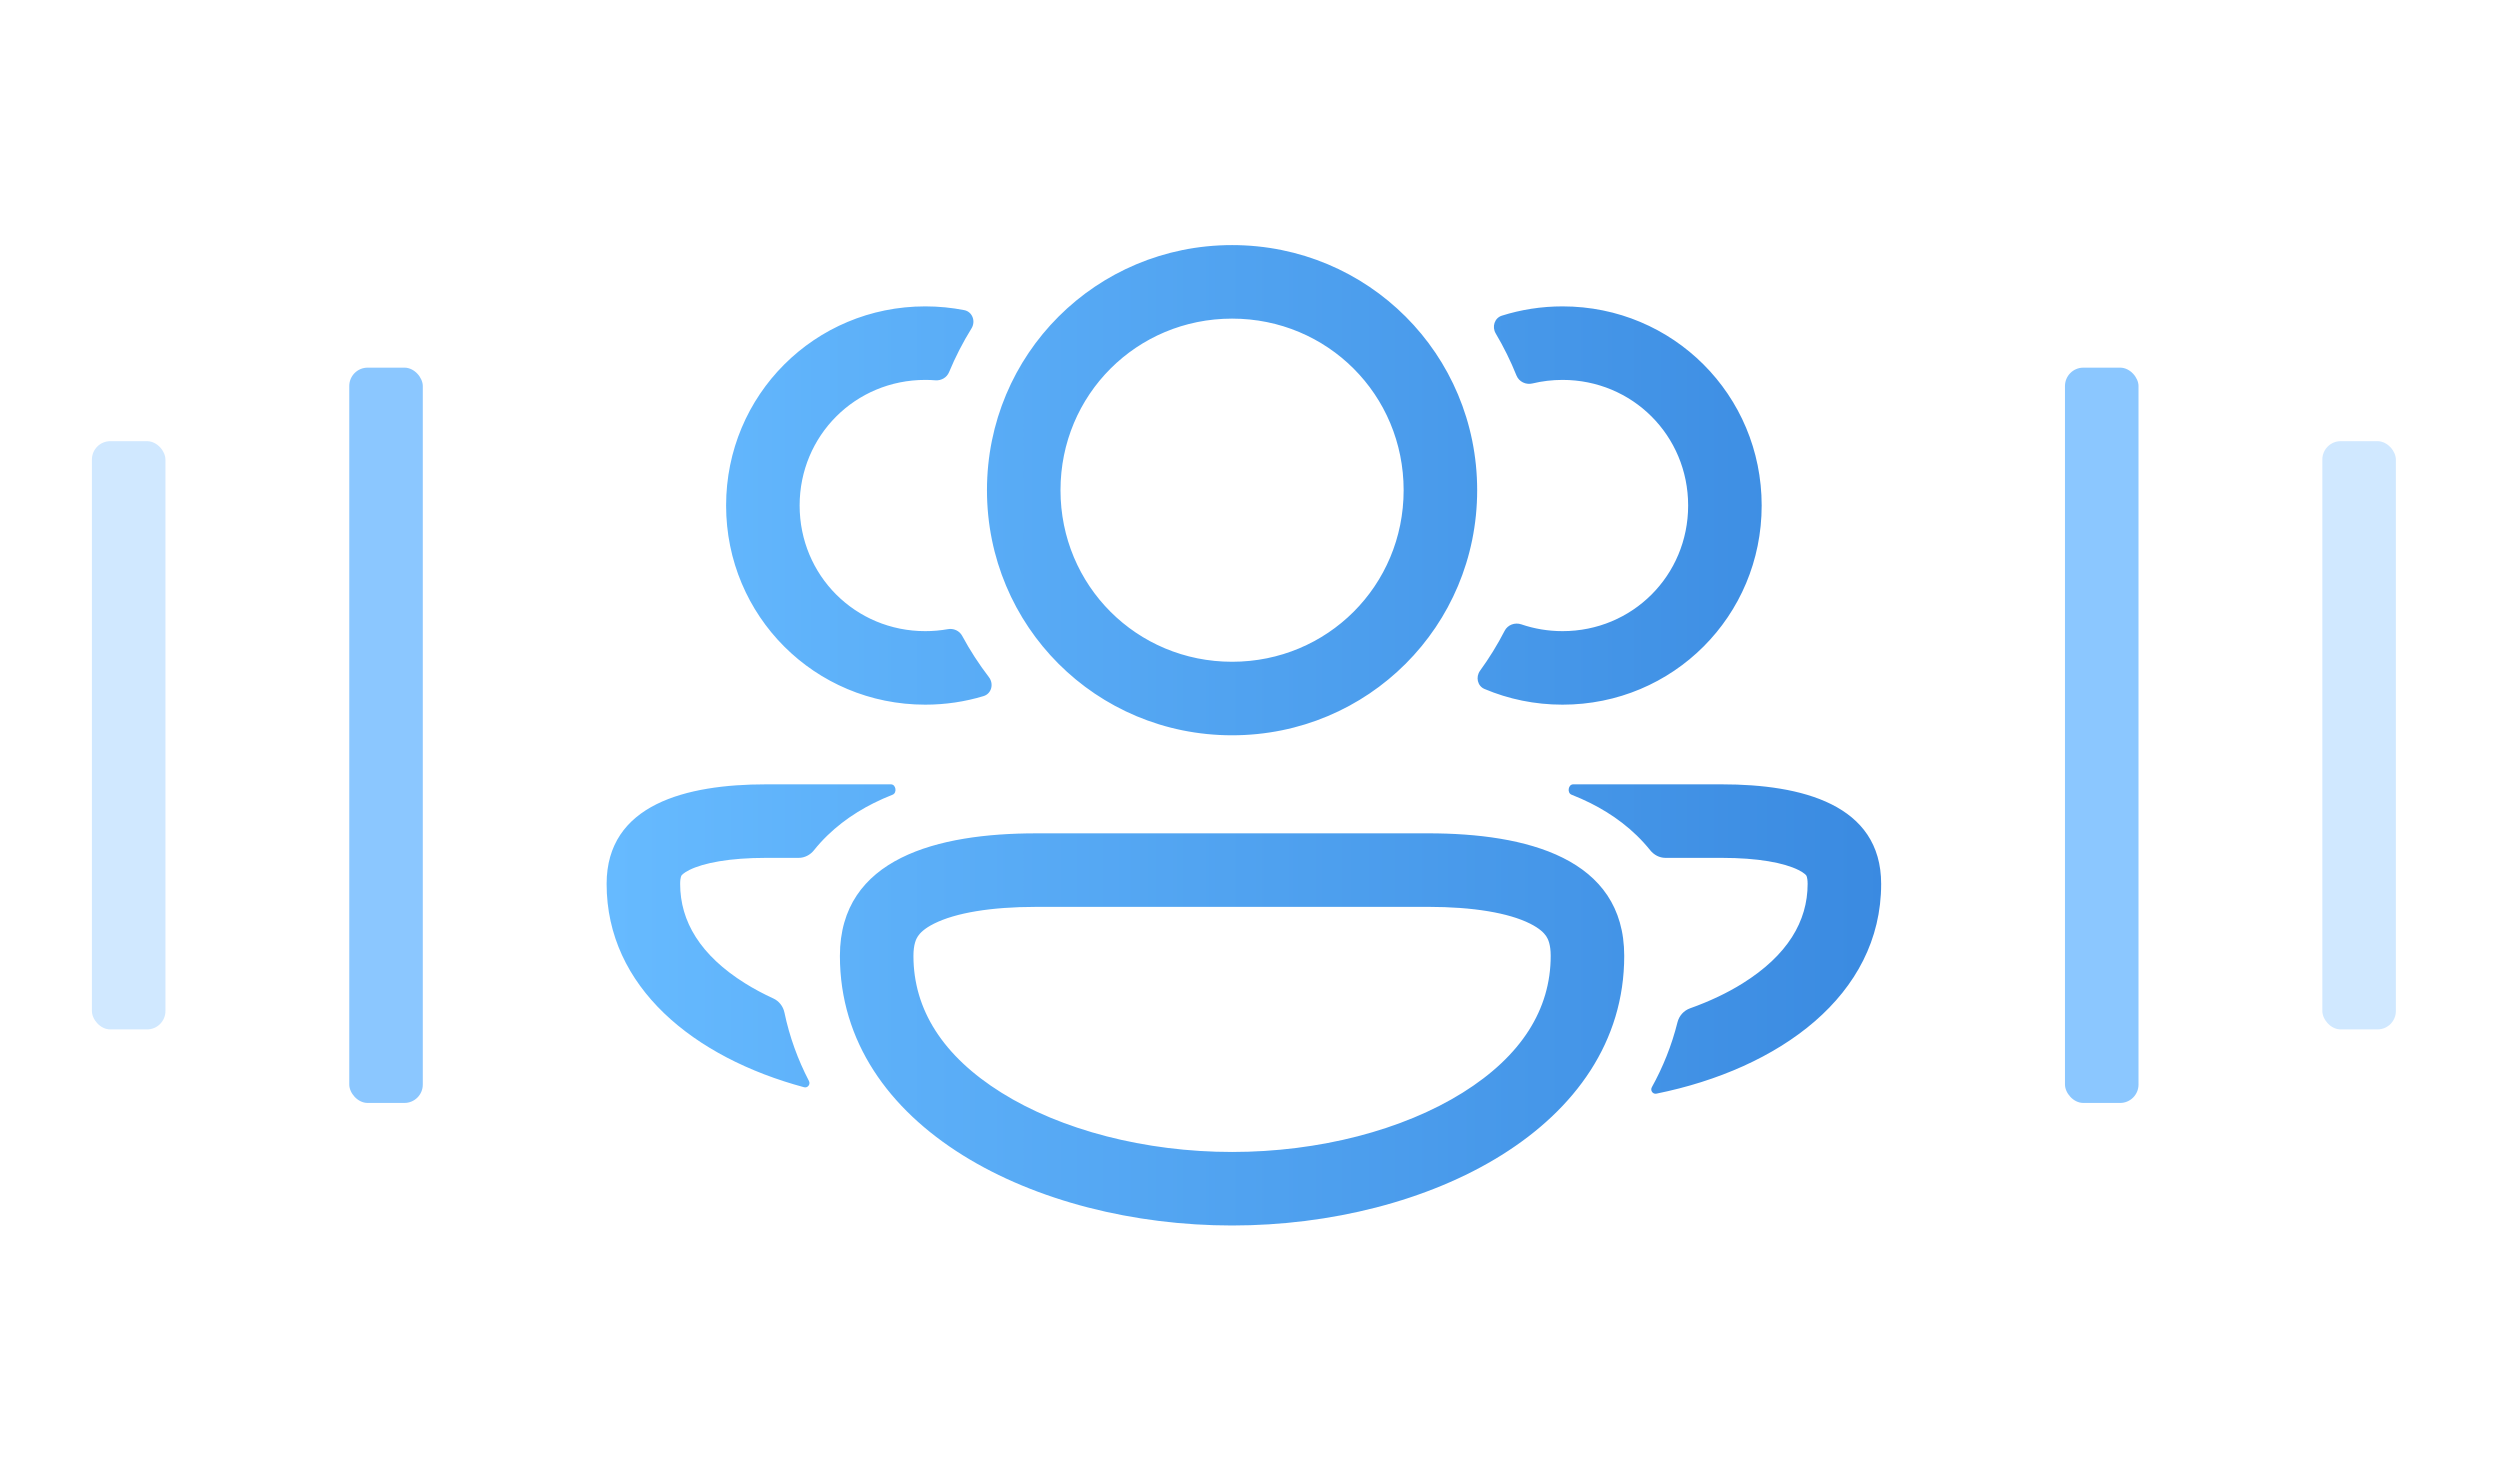
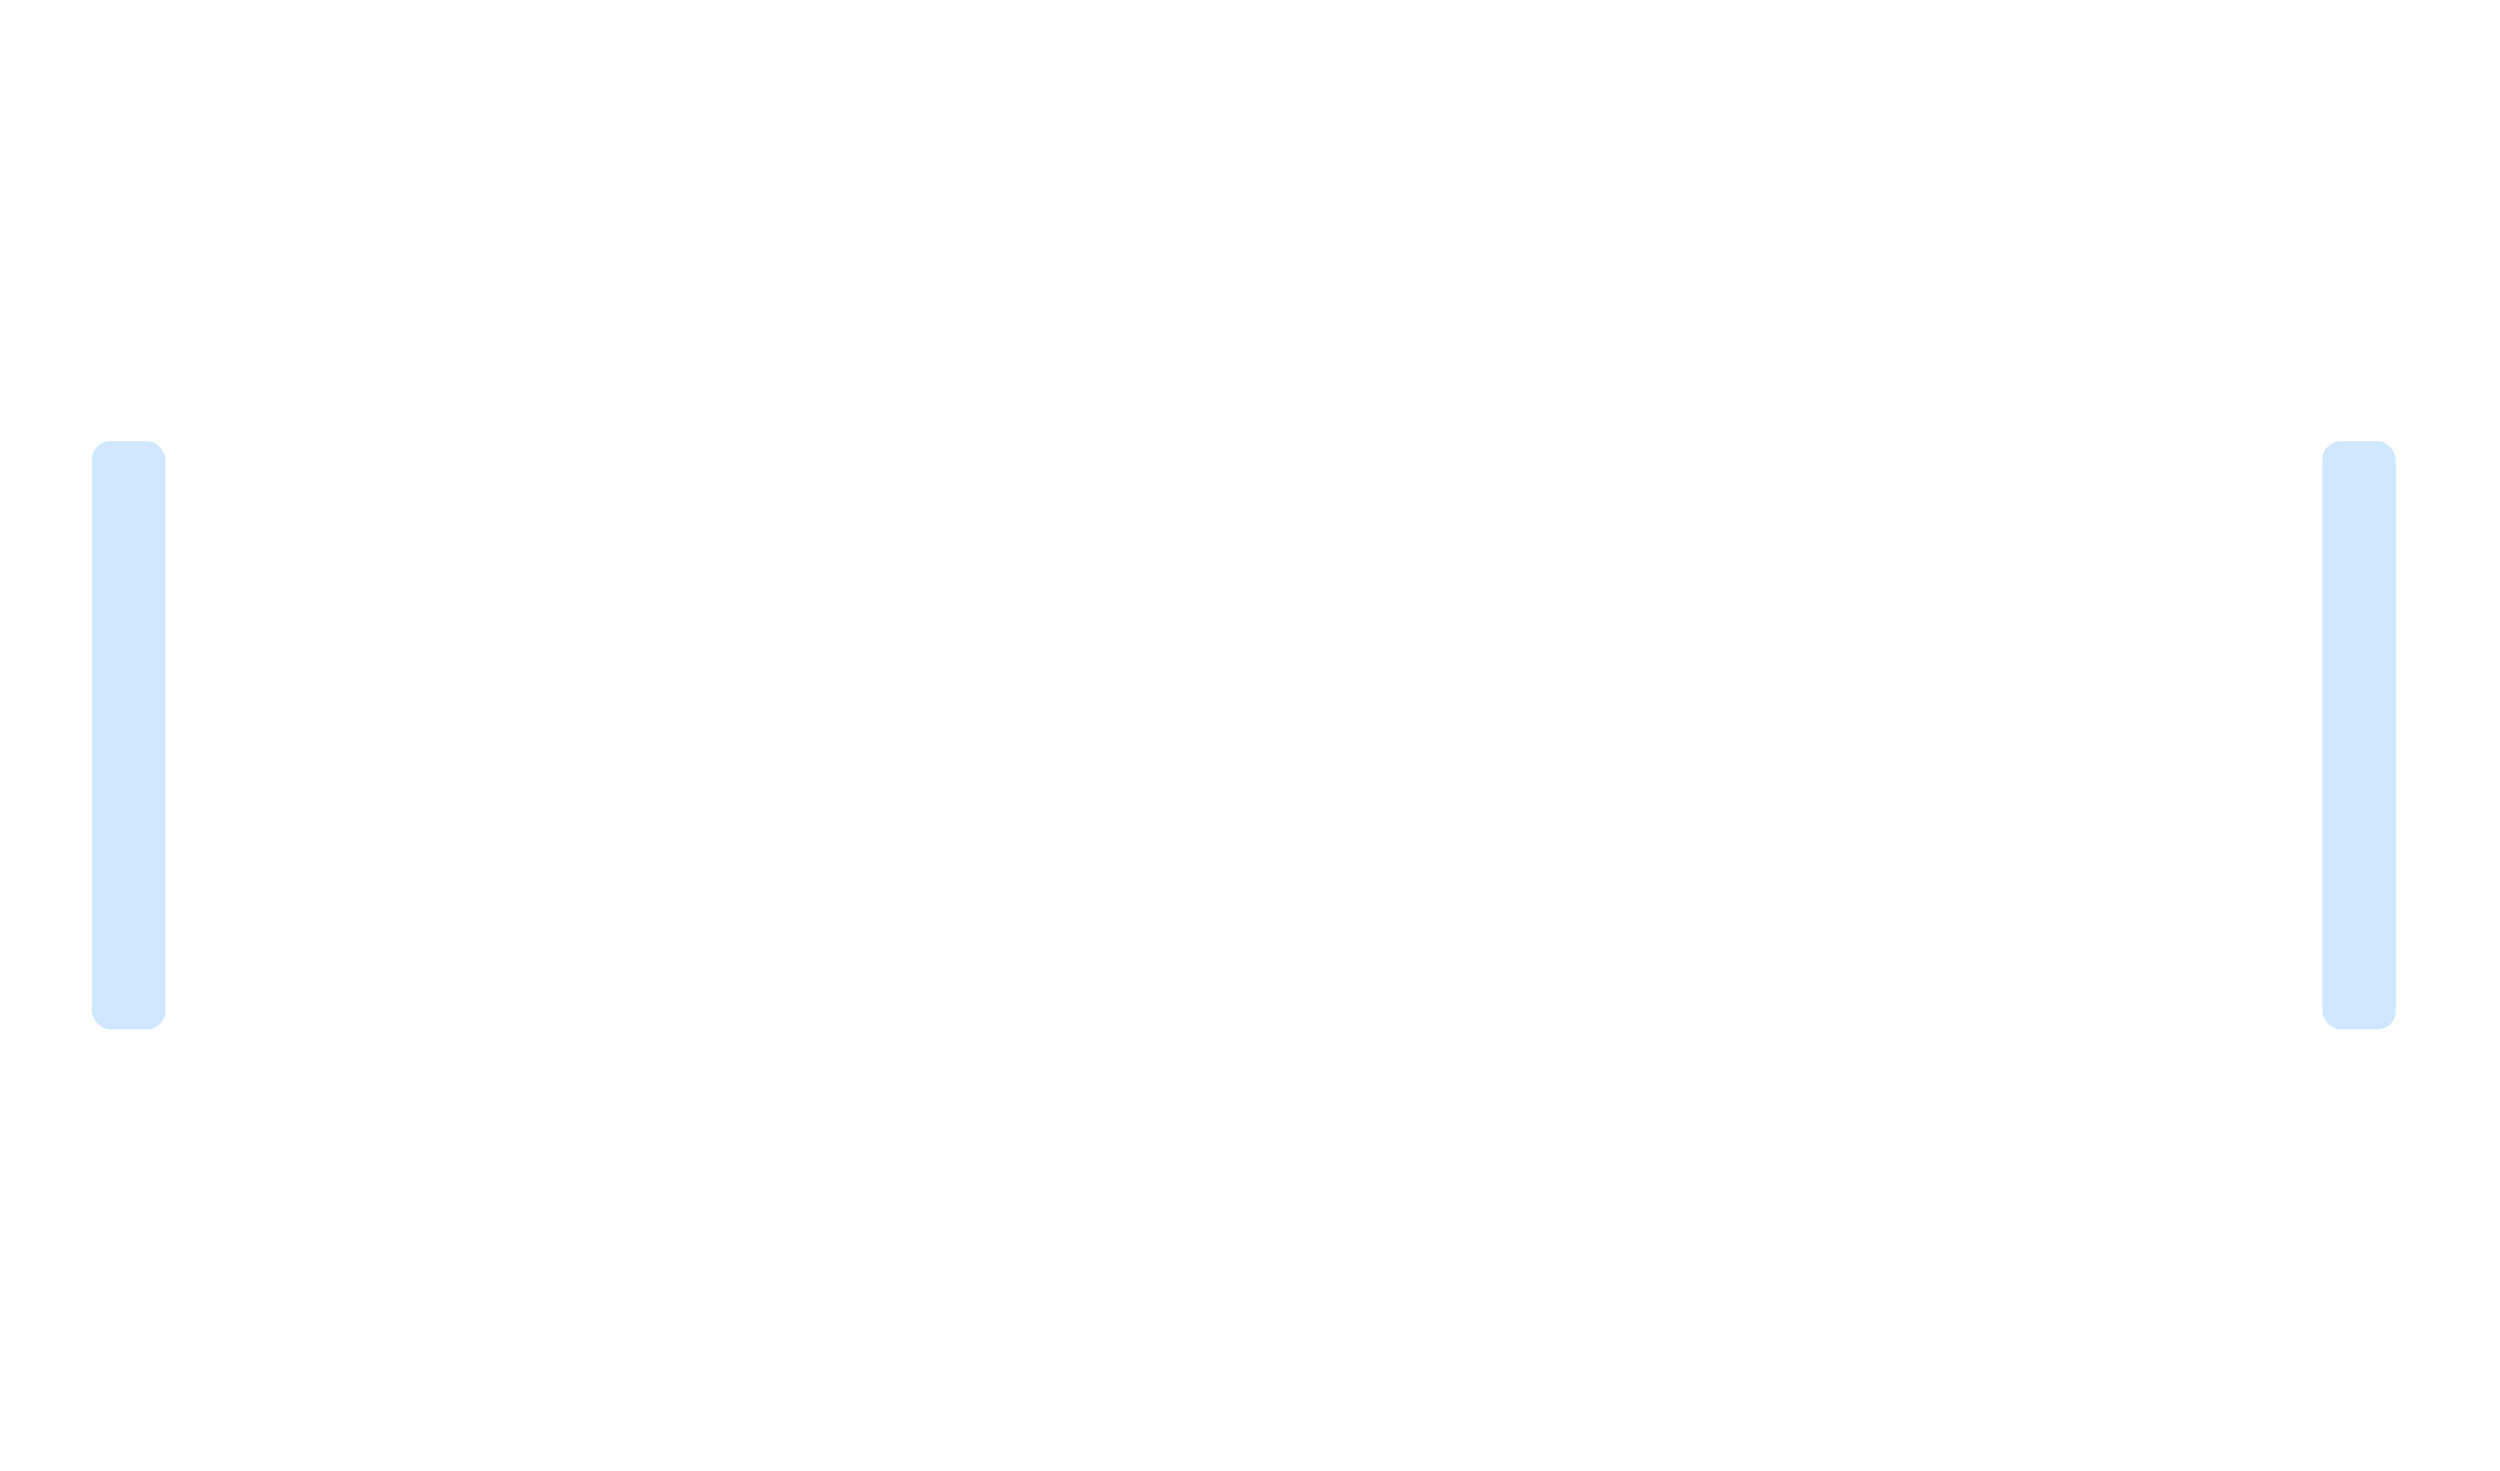
<svg xmlns="http://www.w3.org/2000/svg" width="136" height="80" viewBox="0 0 136 80" fill="none">
  <rect opacity="0.2" x="5" y="24" width="4" height="32" rx="1" fill="#1890FF" />
-   <rect opacity="0.5" x="19" y="20" width="4" height="40" rx="1" fill="#1890FF" />
-   <path opacity="0.8" fill-rule="evenodd" clip-rule="evenodd" d="M67.025 36C72.217 36 76.358 31.858 76.358 26.667C76.358 21.475 72.217 17.333 67.025 17.333C61.834 17.333 57.691 21.476 57.691 26.667C57.691 31.857 61.834 36 67.025 36ZM80.358 26.667C80.358 34.066 74.427 40 67.025 40C59.625 40 53.691 34.066 53.691 26.667C53.691 19.267 59.625 13.333 67.025 13.333C74.427 13.333 80.358 19.267 80.358 26.667ZM56.358 45.334C51.025 45.334 45.691 46.667 45.691 52.001C45.691 61.334 56.358 66.667 67.025 66.667C77.691 66.667 88.358 61.334 88.358 52.001C88.358 46.667 83.025 45.334 77.691 45.333L56.358 45.334ZM67.025 49.333L56.358 49.334C53.896 49.334 51.978 49.663 50.814 50.245C50.288 50.508 50.051 50.756 49.936 50.928C49.838 51.075 49.691 51.367 49.691 52.001C49.691 54.911 51.287 57.447 54.478 59.441C57.723 61.47 62.287 62.667 67.025 62.667C71.762 62.667 76.326 61.47 79.571 59.441C82.762 57.447 84.358 54.911 84.358 52.001C84.358 51.367 84.211 51.075 84.113 50.928C83.998 50.756 83.761 50.508 83.236 50.245C82.072 49.663 80.154 49.334 77.691 49.333L67.025 49.333ZM85.493 43.232C85.238 43.132 85.308 42.668 85.582 42.668L93.668 42.668C98.002 42.668 102.335 43.752 102.335 48.085C102.335 54.159 96.775 58.148 90.108 59.495C89.912 59.535 89.762 59.322 89.859 59.147C90.466 58.051 90.942 56.871 91.256 55.609C91.344 55.259 91.6 54.973 91.94 54.852C92.992 54.478 93.956 54.022 94.799 53.495C97.239 51.97 98.335 50.12 98.335 48.085C98.335 47.879 98.31 47.761 98.294 47.707C98.28 47.657 98.267 47.637 98.262 47.629C98.256 47.62 98.174 47.497 97.838 47.329C97.049 46.934 95.631 46.668 93.668 46.668L90.601 46.668C90.276 46.668 89.975 46.508 89.772 46.254C88.856 45.112 87.71 44.283 86.516 43.686C86.183 43.52 85.842 43.369 85.493 43.232ZM80.759 37.481C80.37 37.317 80.267 36.827 80.516 36.486C81.014 35.8 81.462 35.074 81.853 34.314C82.02 33.989 82.412 33.846 82.758 33.964C83.459 34.204 84.214 34.334 85.001 34.334C88.806 34.334 91.835 31.304 91.835 27.5C91.835 23.697 88.806 20.667 85.001 20.667C84.436 20.667 83.888 20.734 83.364 20.86C83.008 20.946 82.632 20.767 82.496 20.427C82.177 19.633 81.799 18.869 81.367 18.14C81.152 17.777 81.3 17.299 81.702 17.172C82.741 16.844 83.849 16.667 85.001 16.667C91.016 16.667 95.835 21.488 95.835 27.5C95.835 33.513 91.016 38.334 85.001 38.334C83.493 38.334 82.06 38.031 80.759 37.481ZM52.454 16.871C52.903 16.959 53.089 17.481 52.847 17.87C52.38 18.624 51.972 19.419 51.628 20.247C51.507 20.539 51.205 20.713 50.889 20.689C50.706 20.674 50.521 20.667 50.334 20.667C46.53 20.667 43.5 23.697 43.5 27.5C43.5 31.304 46.53 34.334 50.334 34.334C50.755 34.334 51.166 34.297 51.565 34.226C51.876 34.17 52.194 34.313 52.343 34.591C52.768 35.38 53.255 36.13 53.796 36.836C54.075 37.199 53.943 37.736 53.505 37.868C52.503 38.171 51.438 38.334 50.334 38.334C44.321 38.334 39.5 33.513 39.5 27.5C39.5 21.488 44.321 16.667 50.334 16.667C51.06 16.667 51.769 16.737 52.454 16.871ZM48.468 42.668C48.742 42.668 48.812 43.132 48.557 43.232C48.208 43.369 47.867 43.52 47.534 43.686C46.34 44.283 45.194 45.112 44.278 46.255C44.075 46.508 43.773 46.668 43.449 46.668L41.667 46.668C39.705 46.668 38.286 46.935 37.497 47.329C37.161 47.498 37.079 47.62 37.073 47.629C37.068 47.637 37.055 47.657 37.041 47.707C37.025 47.761 37 47.879 37 48.085C37 50.12 38.096 51.97 40.537 53.495C41.009 53.79 41.52 54.064 42.064 54.313C42.376 54.456 42.601 54.74 42.672 55.076C42.95 56.408 43.407 57.652 44.007 58.806C44.102 58.987 43.939 59.199 43.742 59.146C37.754 57.535 33 53.702 33 48.085C33 43.752 37.333 42.668 41.667 42.668L48.468 42.668Z" fill="url(#paint0_linear_682_1004)" />
-   <rect opacity="0.5" x="112.335" y="20" width="4" height="40" rx="1" fill="#1890FF" />
  <rect opacity="0.2" x="126.335" y="24" width="4" height="32" rx="1" fill="#1890FF" />
  <defs>
    <linearGradient id="paint0_linear_682_1004" x1="33" y1="66.667" x2="102.335" y2="66.667" gradientUnits="userSpaceOnUse">
      <stop stop-color="#40A9FF" />
      <stop offset="1" stop-color="#096DD9" />
    </linearGradient>
  </defs>
</svg>